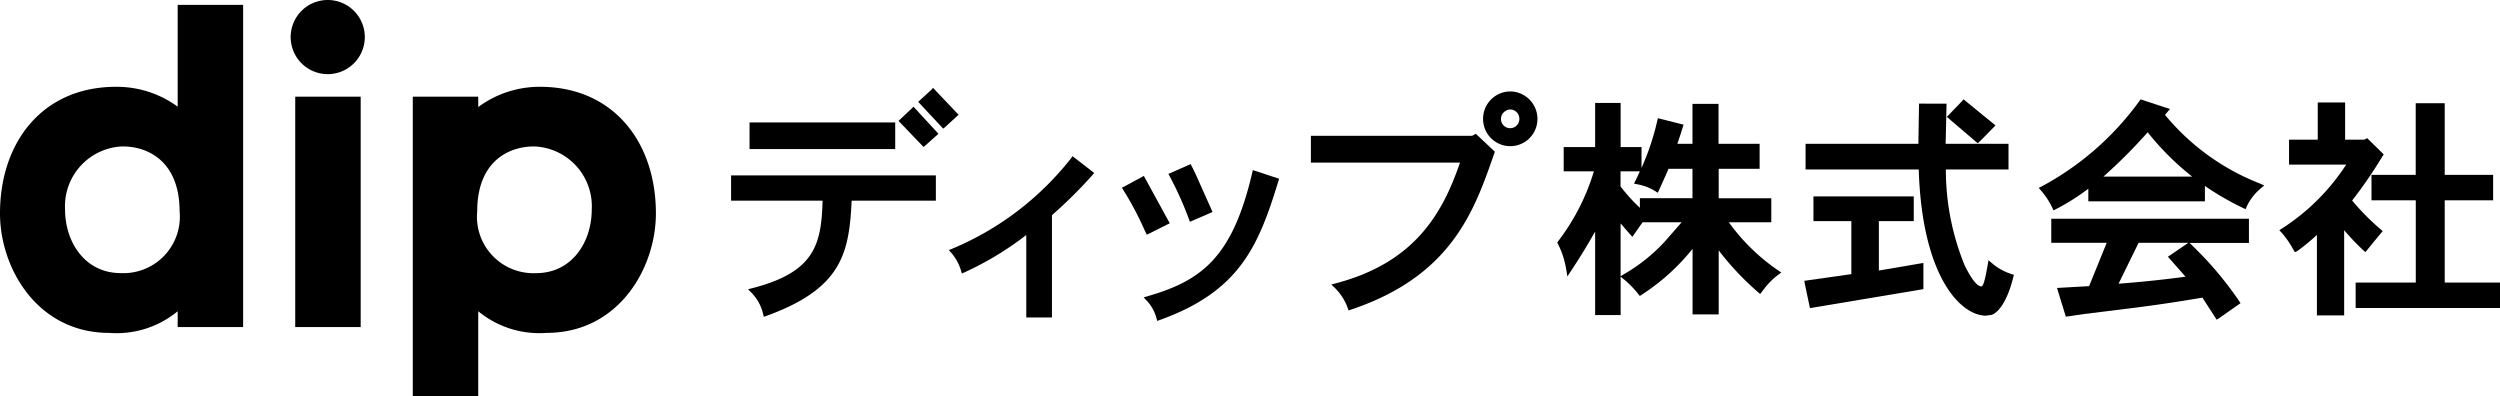
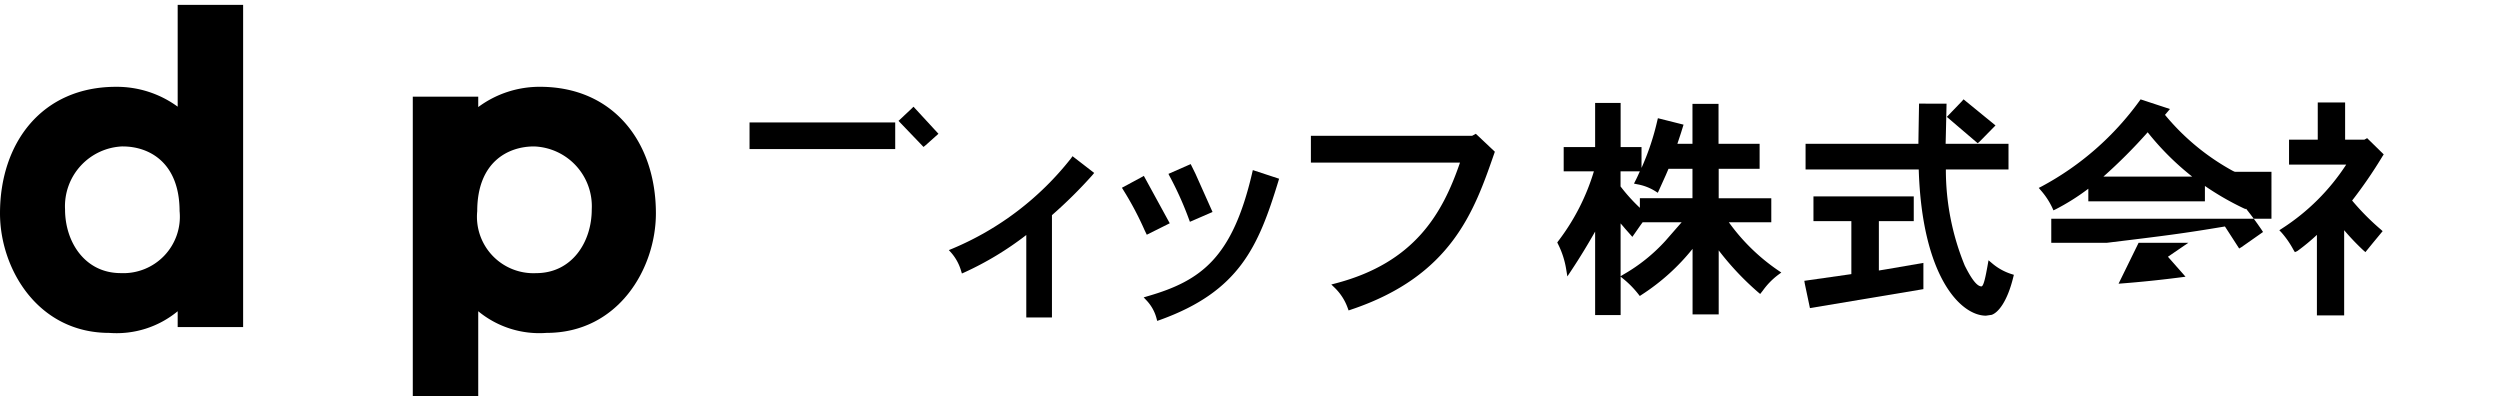
<svg xmlns="http://www.w3.org/2000/svg" width="138.509" height="21.948" viewBox="0 0 138.509 21.948">
  <g id="Group_2612" data-name="Group 2612" transform="translate(-445.911 -459.081)">
    <g id="Group_2610" data-name="Group 2610">
      <g id="Group_2609" data-name="Group 2609" fill="#000">
        <g id="Group_2608" data-name="Group 2608">
          <path id="Path_232" data-name="Path 232" d="M459.381 477.2h-3.626v-.875a5.316 5.316 0 01-3.787 1.2c-3.977 0-6.057-3.568-6.057-6.624 0-3.931 2.345-7.01 6.423-7.01a5.716 5.716 0 013.421 1.1v-5.642h3.626zm-6.666-10.008a3.317 3.317 0 00-3.2 3.491c0 1.806 1.1 3.529 3.085 3.529a3.128 3.128 0 003.261-3.434c-.005-2.719-1.71-3.584-3.146-3.584z" />
-           <path id="Path_233" data-name="Path 233" d="M464.081 463.189a2.054 2.054 0 112.042-2.065 2.056 2.056 0 01-2.042 2.065zm1.813 14.013h-3.626v-12.765h3.626z" />
        </g>
        <path id="Path_234" data-name="Path 234" d="M468.781 464.437h3.626v.576a5.7 5.7 0 013.421-1.123c4.077 0 6.422 3.079 6.422 7.01 0 3.056-2.079 6.624-6.056 6.624a5.316 5.316 0 01-3.787-1.2v4.7h-3.626zm3.57 6.343a3.128 3.128 0 003.261 3.434c1.99 0 3.084-1.723 3.084-3.529a3.317 3.317 0 00-3.2-3.491c-1.441 0-3.145.865-3.145 3.586z" />
      </g>
    </g>
    <g id="Group_2611" data-name="Group 2611" fill="#000">
-       <path id="Path_235" data-name="Path 235" d="M497.505 464.06l-.724.663 1.385 1.484.116-.093.737-.675-1.413-1.488z" />
      <path id="Path_236" data-name="Path 236" d="M496.414 465.1l-.722.678 1.385 1.444.115-.093.712-.636-1.382-1.5z" />
-       <path id="Path_237" data-name="Path 237" d="M497.609 468.8h-11.193v1.4h5.069c-.068 2.407-.42 3.949-3.874 4.841l-.256.066.186.188a2.454 2.454 0 01.647 1.172l.039.168.161-.057c4.134-1.506 4.571-3.426 4.707-6.378h4.666v-1.4z" />
      <path id="Path_238" data-name="Path 238" d="M495.358 465.865h-7.92v1.475h8.071v-1.475z" />
      <path id="Path_239" data-name="Path 239" d="M505.248 467.855a16.422 16.422 0 01-6.567 5l-.2.082.144.161a2.64 2.64 0 01.529.973l.05.163.155-.069a17.438 17.438 0 003.412-2.064v4.569h1.422v-5.669a25.23 25.23 0 002.24-2.217l.1-.122-1.2-.927z" />
      <path id="Path_240" data-name="Path 240" d="M511.746 468.231l-1.1.484.074.143a18.246 18.246 0 011.06 2.361l.056.151 1.254-.544-.947-2.12-.263-.533z" />
      <path id="Path_241" data-name="Path 241" d="M515.285 468.666c-1.088 4.669-2.8 5.96-5.772 6.82l-.239.071.172.182a2.294 2.294 0 01.536.963l.042.158.155-.054c4.4-1.585 5.452-4.07 6.556-7.679l.042-.144-1.455-.478z" />
      <path id="Path_242" data-name="Path 242" d="M509.153 468.9l-1.083.583.085.139a17.436 17.436 0 011.168 2.206l.124.258 1.272-.635-1.436-2.627z" />
      <path id="Path_243" data-name="Path 243" d="M527.581 466.547l-.107.056h-8.935v1.486h8.261c-.963 2.811-2.5 5.534-6.87 6.686l-.26.068.193.186a2.921 2.921 0 01.714 1.112l.051.14.14-.048c5.578-1.871 6.827-5.474 7.931-8.654l.032-.092-1.054-.994z" />
-       <path id="Path_244" data-name="Path 244" d="M529.069 465.673a.535.535 0 01.511-.526.511.511 0 01.509.526.51.51 0 01-1.02 0m.51-1.526a1.514 1.514 0 00-1.5 1.526 1.506 1.506 0 103.012 0 1.522 1.522 0 00-1.513-1.526z" />
      <path id="Path_245" data-name="Path 245" d="M535.545 464.784h-1.258v2.444h-1.742v1.344h1.674a12.087 12.087 0 01-1.976 3.867l-.054.074.039.083a4.774 4.774 0 01.458 1.42l.063.38.213-.321c.5-.752.926-1.462 1.325-2.164v4.624h1.413v-2.128l.146.121a5.255 5.255 0 01.83.843l.086.109.117-.078a11.807 11.807 0 002.806-2.534v3.632h1.448v-3.548a15.6 15.6 0 002.179 2.316l.119.1.145-.184a4.049 4.049 0 01.853-.877l.173-.127-.178-.12a10.966 10.966 0 01-2.728-2.663h2.351v-1.333h-2.914v-1.631h2.267v-1.384h-2.276v-2.213h-1.444v2.213h-.836l.2-.605.142-.457-1.421-.357-.037.15a13.948 13.948 0 01-.871 2.605v-1.156H535.7v-2.444zm4.135 3.648v1.631h-2.914v.533a9.632 9.632 0 01-1.071-1.186v-.838h1.071c-.079.169-.144.324-.238.505l-.088.176.192.04a2.783 2.783 0 01.98.375l.148.094.443-.981.15-.349zm-2.762 2.964h2.162l-.9 1.03a9.511 9.511 0 01-2.317 1.858s-.135.083-.165.1v-2.926c.129.148.257.3.257.3l.394.446.449-.643.118-.162z" />
      <path id="Path_246" data-name="Path 246" d="M552.382 464.822h-.149s-.034 1.967-.036 2.226h-6.251v1.422h6.27c.181 5.932 2.318 8.1 3.726 8.1l.315-.046c.365-.125.866-.736 1.194-2.078l.035-.14-.138-.043a3.093 3.093 0 01-1.066-.593l-.2-.169-.061.347c-.086.462-.2 1.1-.332 1.1-.31 0-.673-.657-.922-1.15a13.968 13.968 0 01-1.048-5.327h3.47v-1.422h-3.483c.008-.262.051-2.223.051-2.223h-.154z" />
      <path id="Path_247" data-name="Path 247" d="M554.609 464.689l-.836.868 1.71 1.46.108-.093.878-.894-1.771-1.446z" />
      <path id="Path_248" data-name="Path 248" d="M551.783 469.961h-5.4v1.373h2.1v2.934l-2.606.371.026.16.285 1.352 6.286-1.051v-1.453l-2.04.351s-.251.04-.427.07v-2.734h1.933v-1.373z" />
      <path id="Path_249" data-name="Path 249" d="M564.9 466.41a15.082 15.082 0 002.467 2.456h-4.92a29.113 29.113 0 002.453-2.456m-.458-1.733a16.029 16.029 0 01-5.405 4.727l-.172.088.126.147a4.14 4.14 0 01.624.952l.064.145.143-.069a12.387 12.387 0 001.79-1.13v.7h6.459v-.854a15.49 15.49 0 002.114 1.222l.144.065.059-.145a2.857 2.857 0 01.788-1.013l.179-.157-.221-.1a12.893 12.893 0 01-5.275-3.81l.275-.324-1.627-.535z" />
-       <path id="Path_250" data-name="Path 250" d="M570.359 471.2h-10.8v1.334h3.07l-.974 2.4-1.778.1.489 1.593 1.015-.15c3.287-.4 4.194-.511 6.551-.906.084.127.789 1.221.789 1.221l.135-.081 1.188-.834-.081-.124a19.469 19.469 0 00-2.68-3.152s-.032-.035-.057-.059h3.284V471.2zm-3.205 1.334c-.03.018-1.132.772-1.132.772l.975 1.106c-1.22.162-2.463.294-3.71.387l1.11-2.265z" />
+       <path id="Path_250" data-name="Path 250" d="M570.359 471.2h-10.8v1.334h3.07c3.287-.4 4.194-.511 6.551-.906.084.127.789 1.221.789 1.221l.135-.081 1.188-.834-.081-.124a19.469 19.469 0 00-2.68-3.152s-.032-.035-.057-.059h3.284V471.2zm-3.205 1.334c-.03.018-1.132.772-1.132.772l.975 1.106c-1.22.162-2.463.294-3.71.387l1.11-2.265z" />
      <path id="Path_251" data-name="Path 251" d="M575.683 464.758h-1.36v2.06h-1.591v1.382h3.168a11.934 11.934 0 01-3.553 3.537l-.153.1.125.132a5.026 5.026 0 01.651.941l.086.141.149-.071a11.36 11.36 0 001.071-.886v4.462h1.51v-4.721a13.273 13.273 0 001.057 1.109l.119.107.417-.512.539-.652-.111-.1a13.43 13.43 0 01-1.58-1.595 25.236 25.236 0 001.685-2.457l.065-.1-.918-.9-.154.085h-1.066v-2.06z" />
-       <path id="Path_252" data-name="Path 252" d="M581.2 464.8h-1.45v3.969h-2.45v1.41h2.454v4.557h-3.332v1.409h8v-1.409h-3.065v-4.557h2.683v-1.41h-2.683V464.8z" />
    </g>
  </g>
</svg>